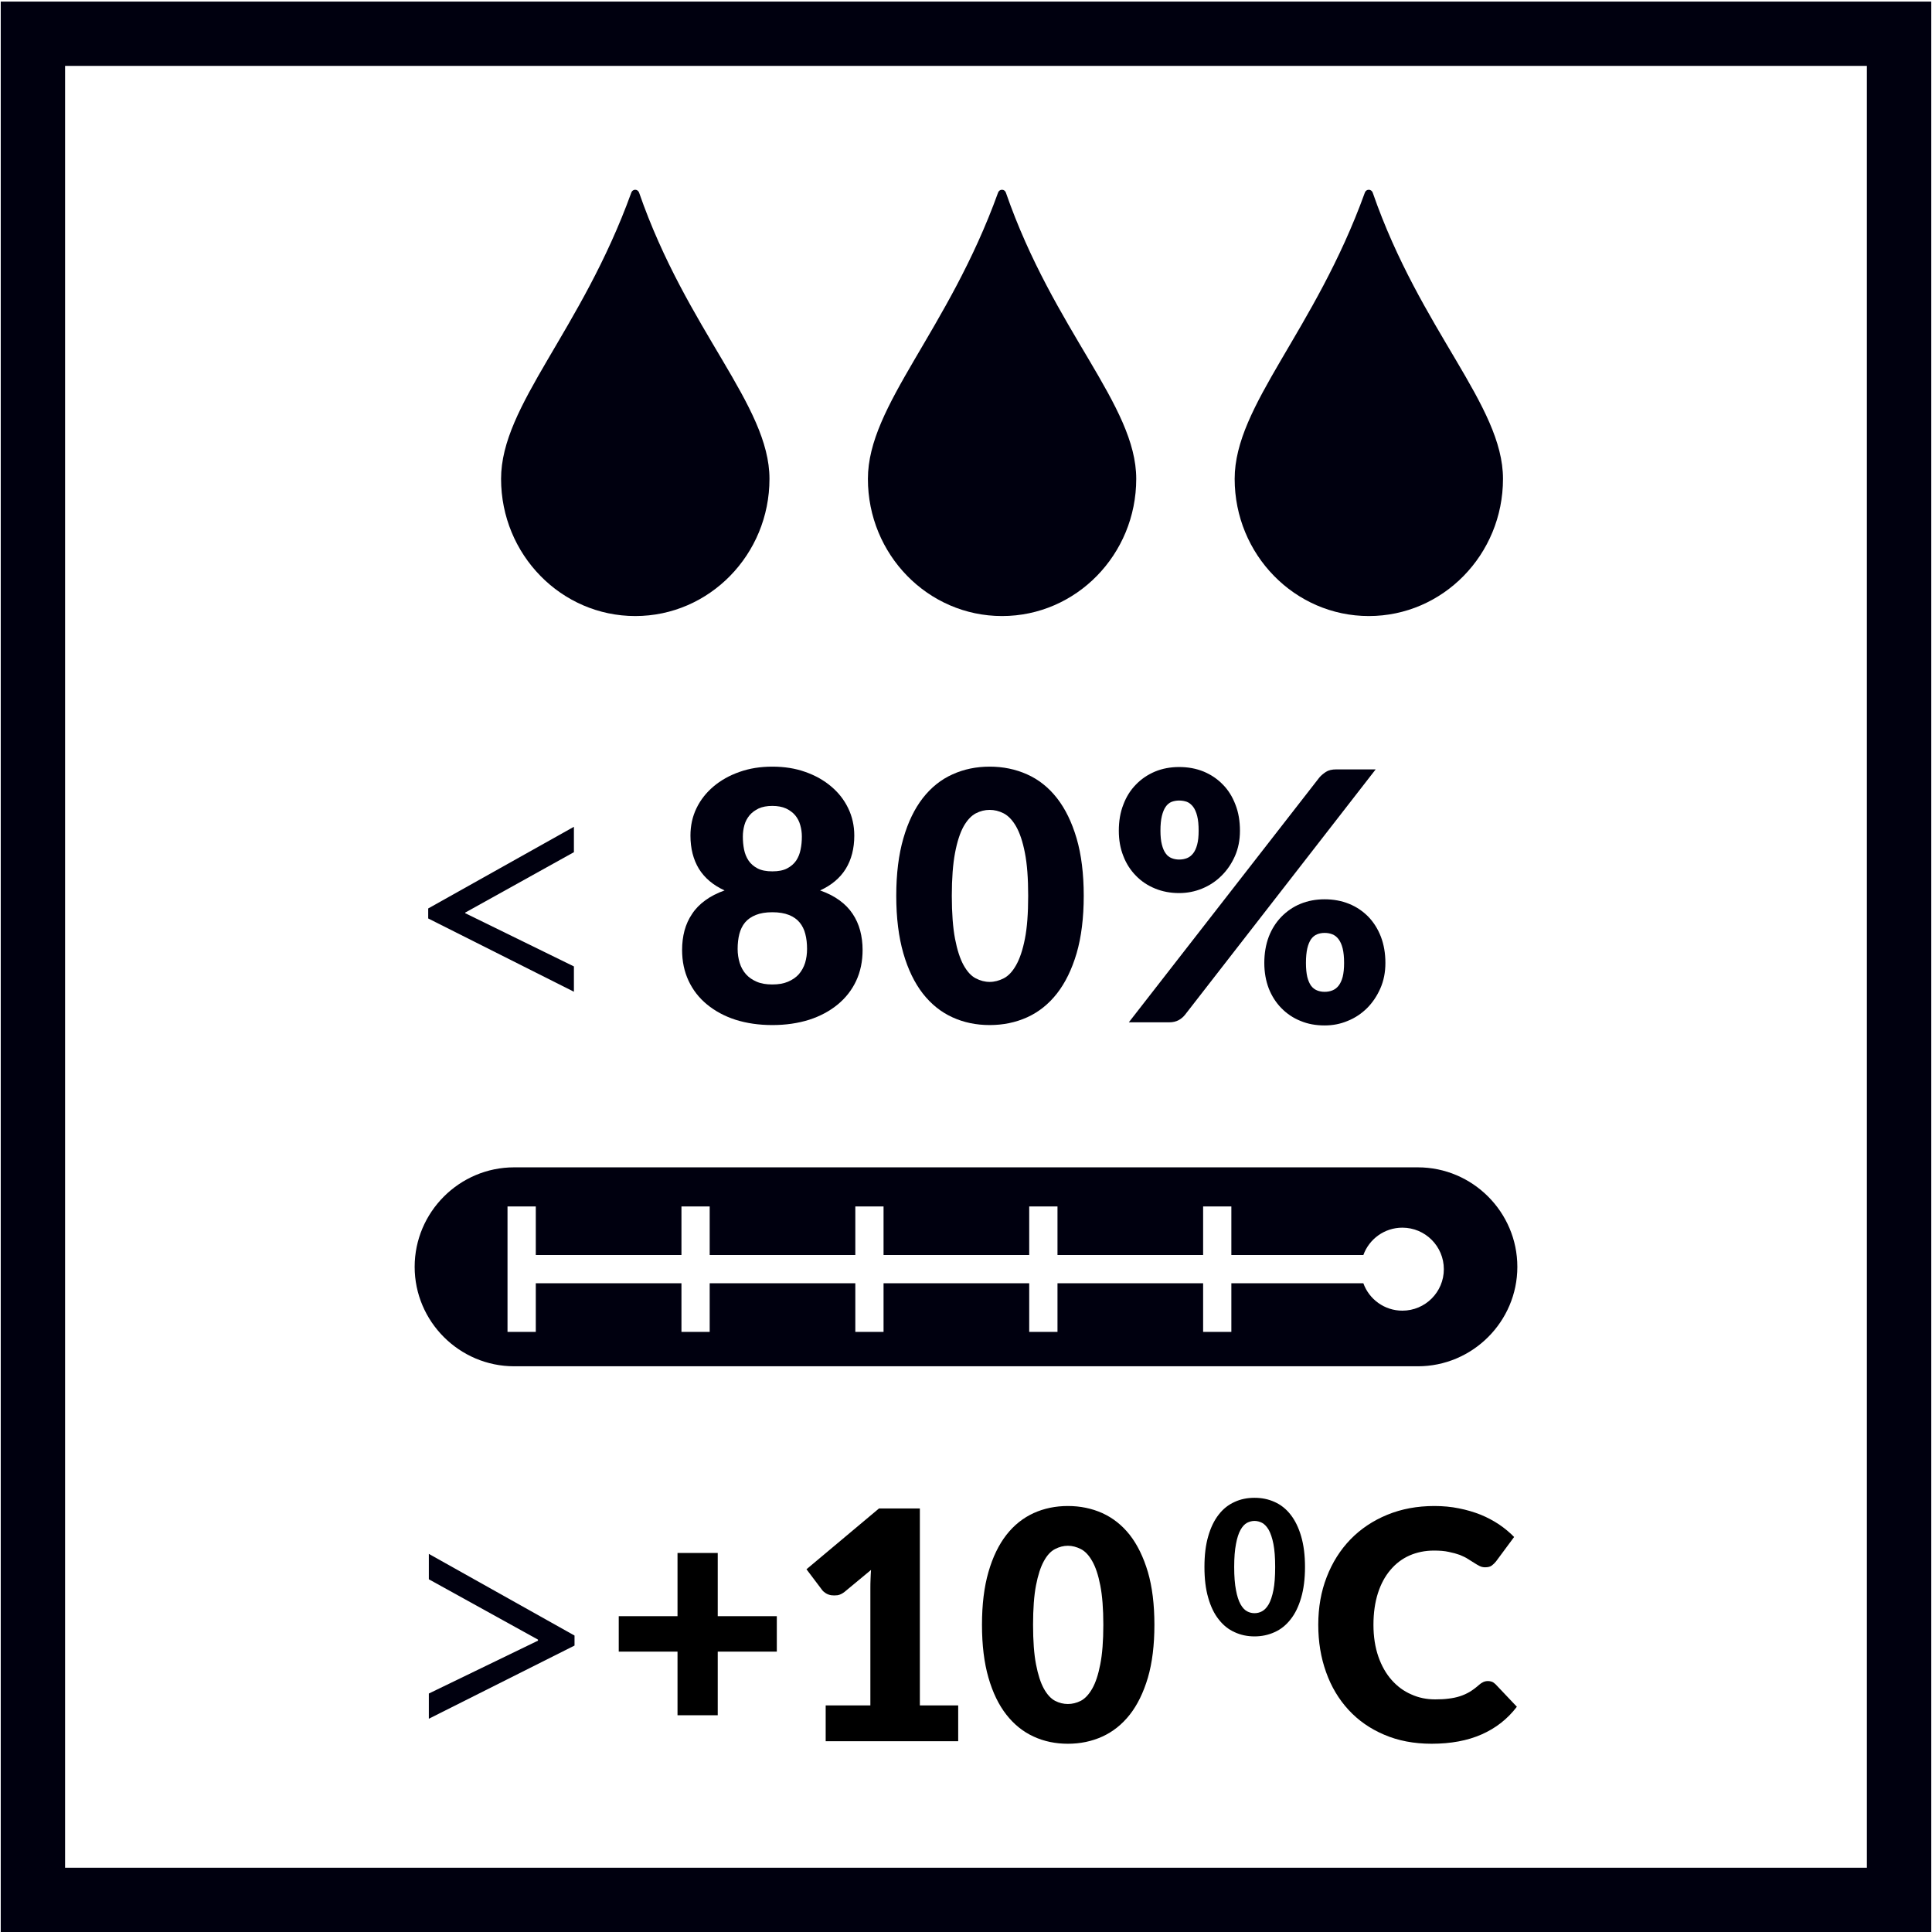
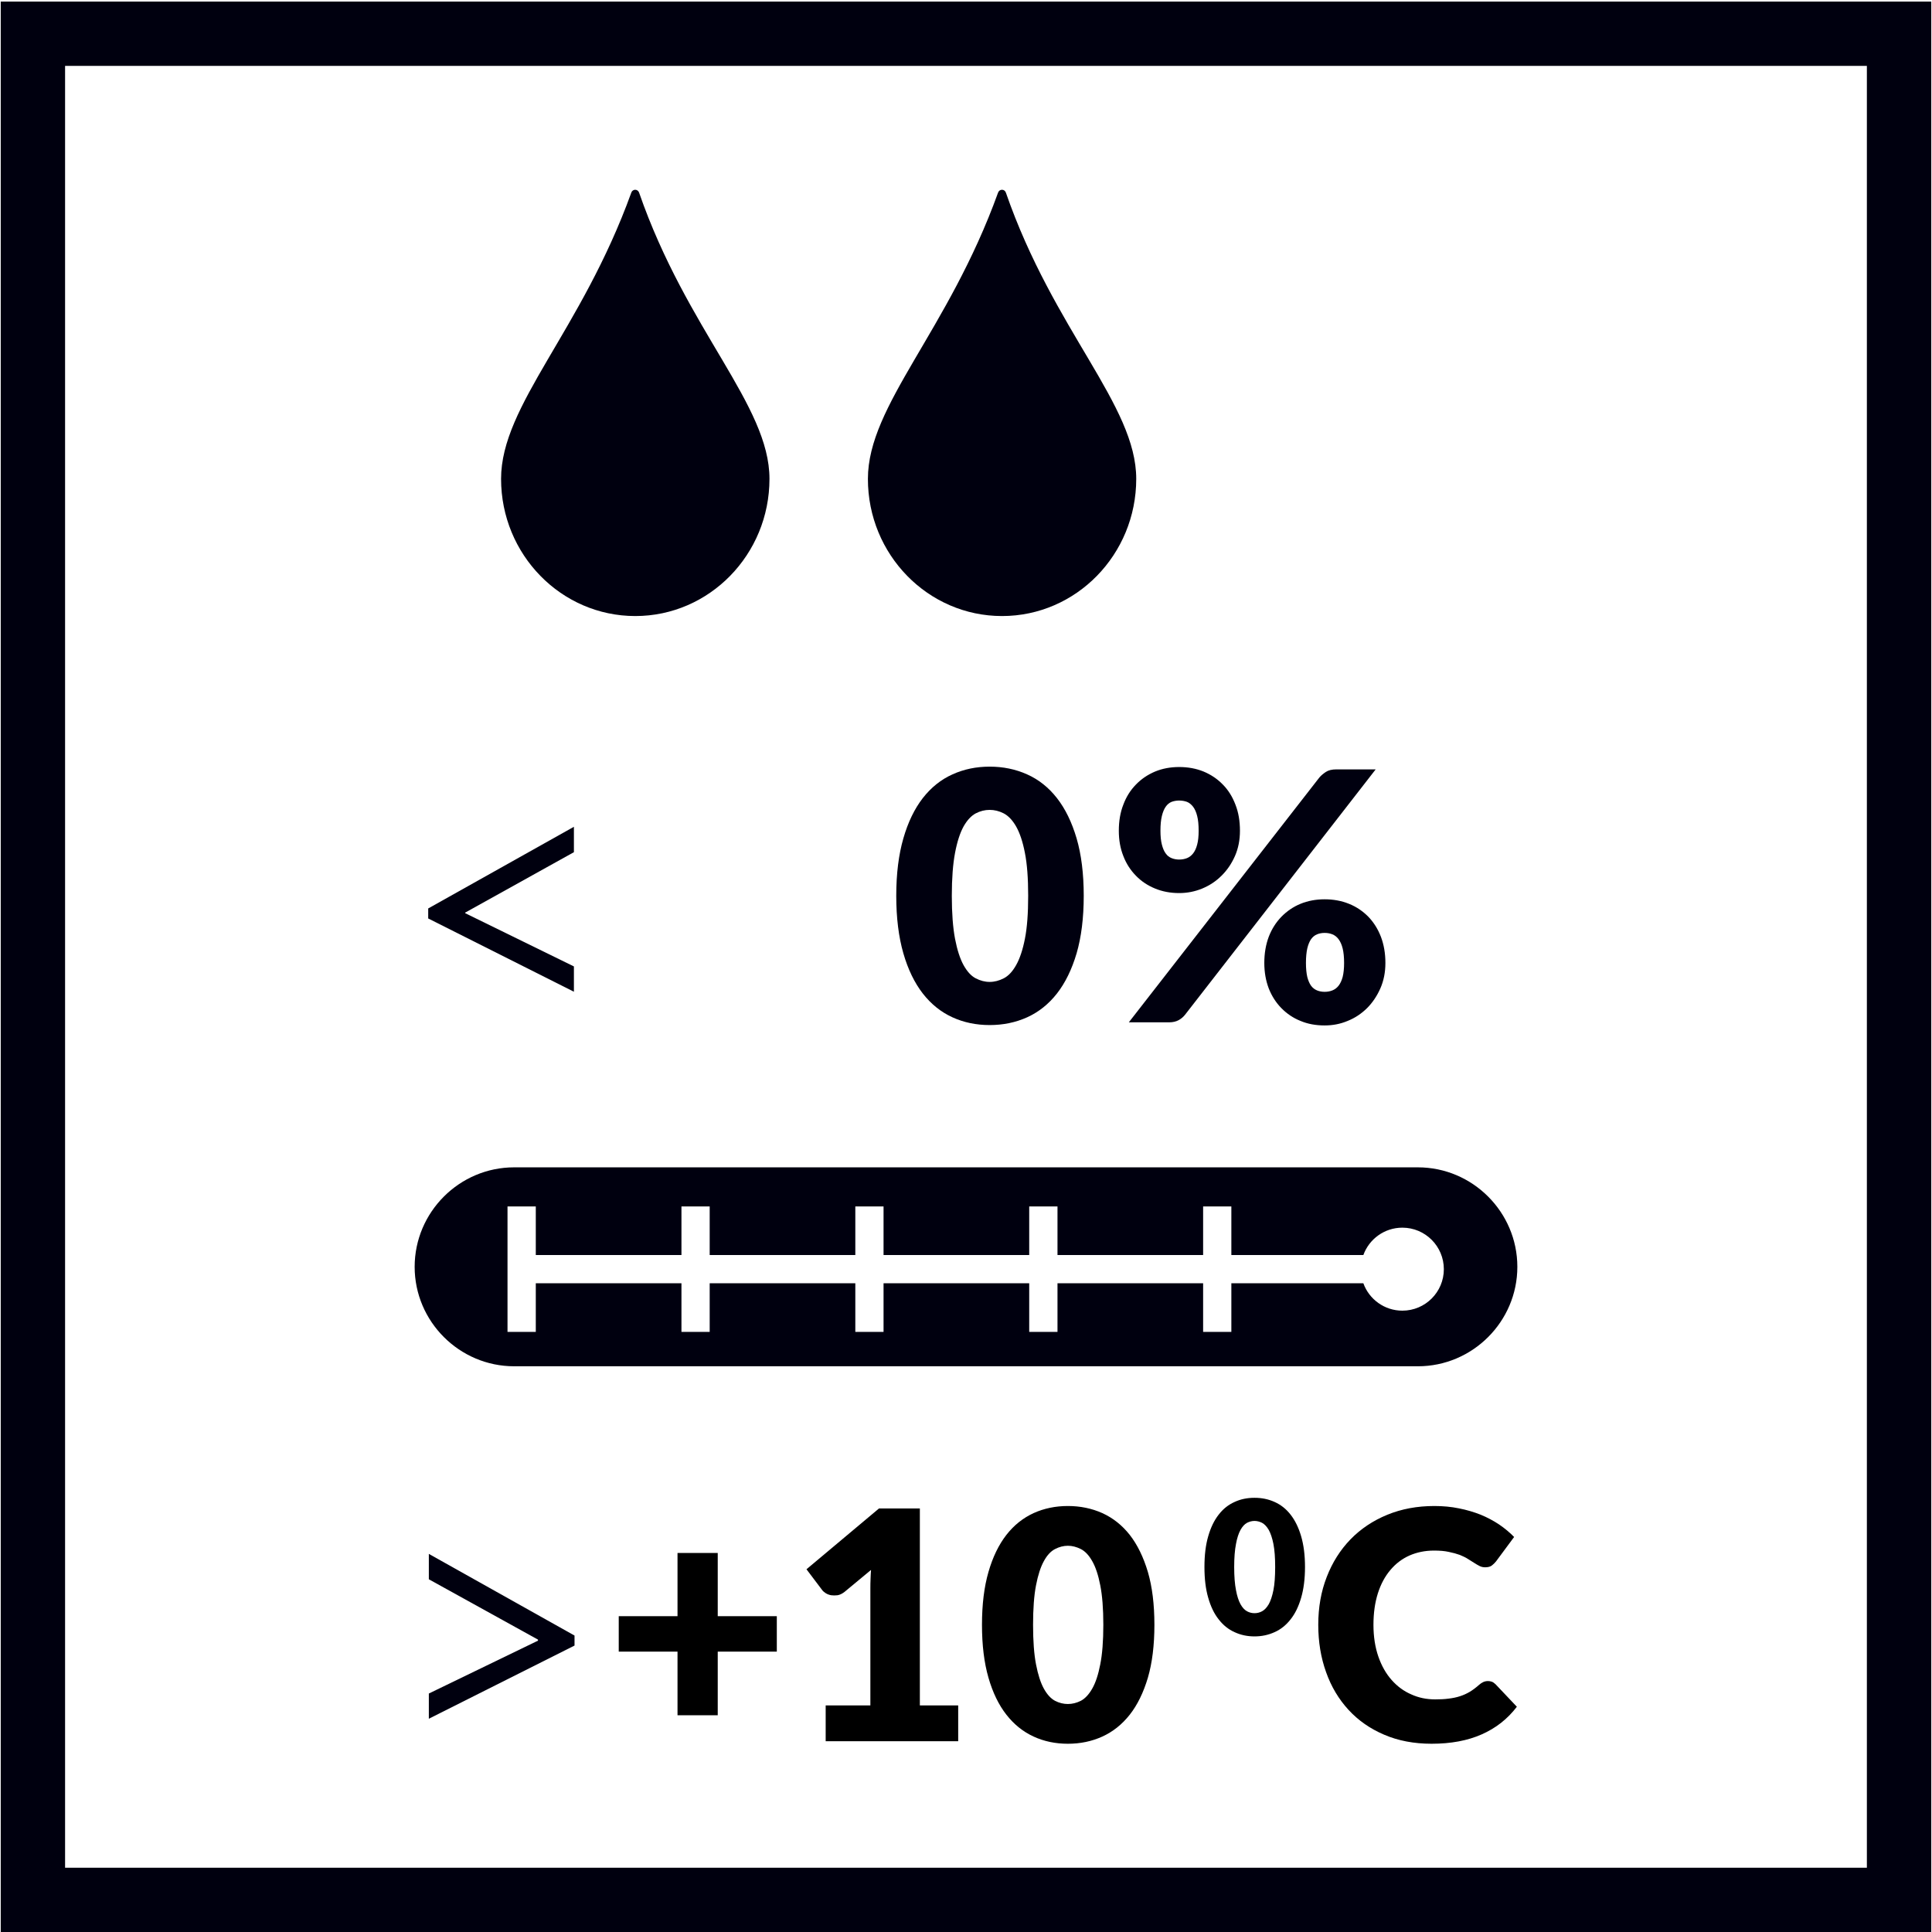
<svg xmlns="http://www.w3.org/2000/svg" xmlns:xlink="http://www.w3.org/1999/xlink" version="1.1" id="Layer_1" x="0px" y="0px" width="595.28px" height="595.28px" viewBox="0 0 595.28 595.28" enable-background="new 0 0 595.28 595.28" xml:space="preserve">
  <g>
    <g>
      <defs>
        <rect id="SVGID_1_" x="-133.825" y="-118.668" width="862.931" height="728.879" />
      </defs>
      <clipPath id="SVGID_2_">
        <use xlink:href="#SVGID_1_" overflow="visible" />
      </clipPath>
      <path clip-path="url(#SVGID_2_)" fill="#00000F" d="M444.87,391.065c0,7.041-5.716,12.772-12.784,12.772    c-5.528,0-10.24-3.52-12.015-8.436H379.4v14.98h-8.698v-14.98H325.83v14.98h-8.713v-14.98h-44.881v14.98h-8.698v-14.98h-44.872    v14.98h-8.699v-14.98h-44.88v14.98h-8.713v-38.662h8.713v14.982h44.88v-14.982h8.699v14.982h44.872v-14.982h8.698v14.982h44.881    v-14.982h8.713v14.982h44.872v-14.982h8.698v14.982h40.671c1.774-4.916,6.486-8.437,12.015-8.437    C439.154,378.267,444.87,383.997,444.87,391.065 M467.519,390.339c0-16.872-13.789-30.662-30.648-30.662H158.417    c-16.866,0-30.655,13.79-30.655,30.662c0,16.845,13.79,30.634,30.655,30.634H436.87    C453.729,420.973,467.519,407.184,467.519,390.339" />
-       <path clip-path="url(#SVGID_2_)" fill="#00000F" d="M252.687,274.354c2.306,0.815,4.313,1.833,5.972,3.054    c1.65,1.192,3.01,2.589,4.051,4.16c1.054,1.57,1.818,3.287,2.32,5.149c0.494,1.861,0.75,3.899,0.75,5.963    c0,3.521-0.656,6.691-1.986,9.542c-1.338,2.852-3.244,5.266-5.673,7.272c-2.443,2.008-5.375,3.608-8.814,4.712    c-3.424,1.078-7.2,1.631-11.338,1.631c-4.139,0-7.906-0.553-11.331-1.631c-3.425-1.104-6.349-2.704-8.793-4.712    c-2.444-2.007-4.335-4.421-5.672-7.272c-1.339-2.852-2.008-6.021-2.008-9.542c0-2.064,0.249-4.102,0.743-5.963    c0.509-1.862,1.28-3.579,2.356-5.149c1.025-1.571,2.393-2.968,4.051-4.16c1.65-1.221,3.628-2.239,5.942-3.054    c-3.52-1.601-6.153-3.841-7.913-6.662c-1.724-2.852-2.604-6.255-2.604-10.24c0-3.026,0.611-5.848,1.862-8.437    s3.011-4.799,5.243-6.691c2.233-1.891,4.917-3.404,8-4.48c3.092-1.105,6.444-1.629,10.125-1.629c3.68,0,7.063,0.523,10.16,1.629    c3.083,1.076,5.731,2.589,7.971,4.48c2.248,1.892,3.986,4.102,5.237,6.691s1.883,5.411,1.883,8.437    c0,3.985-0.88,7.389-2.625,10.24C258.847,270.513,256.2,272.753,252.687,274.354 M237.967,248.317    c-1.681,0-3.069,0.262-4.211,0.785c-1.149,0.553-2.087,1.25-2.8,2.094c-0.734,0.902-1.287,1.891-1.6,3.054    c-0.313,1.135-0.473,2.3-0.473,3.521c0,1.368,0.117,2.676,0.371,3.958c0.255,1.279,0.713,2.413,1.39,3.431    c0.669,0.989,1.607,1.804,2.785,2.416c1.171,0.61,2.692,0.901,4.539,0.901c1.862,0,3.382-0.291,4.545-0.901    c1.179-0.612,2.117-1.427,2.801-2.416c0.668-1.018,1.126-2.152,1.366-3.431c0.27-1.281,0.386-2.59,0.386-3.958    c0-1.221-0.16-2.386-0.487-3.521c-0.313-1.163-0.837-2.152-1.578-3.054c-0.713-0.844-1.674-1.542-2.815-2.094    C241.022,248.579,239.603,248.317,237.967,248.317 M237.967,303.329c1.862,0,3.454-0.262,4.829-0.845    c1.354-0.583,2.472-1.338,3.353-2.327c0.844-0.989,1.499-2.153,1.921-3.491c0.4-1.338,0.595-2.764,0.595-4.276    c0-1.688-0.167-3.229-0.538-4.626c-0.341-1.368-0.938-2.56-1.759-3.549c-0.815-0.988-1.906-1.745-3.273-2.298    c-1.39-0.552-3.083-0.842-5.127-0.842c-2.037,0-3.724,0.29-5.091,0.842c-1.375,0.553-2.474,1.31-3.309,2.298    c-0.822,0.99-1.396,2.182-1.76,3.549c-0.356,1.397-0.531,2.938-0.531,4.626c0,1.512,0.218,2.938,0.625,4.276    c0.415,1.338,1.054,2.502,1.92,3.491c0.88,0.989,1.979,1.744,3.324,2.327C234.483,303.067,236.076,303.329,237.967,303.329" />
      <path clip-path="url(#SVGID_2_)" fill="#00000F" d="M316.797,276.011c0-5.381-0.326-9.803-1.011-13.237    c-0.669-3.461-1.578-6.137-2.699-8.117c-1.111-1.947-2.393-3.286-3.825-4.042c-1.432-0.727-2.857-1.076-4.334-1.076    c-1.463,0-2.887,0.349-4.291,1.076c-1.411,0.757-2.647,2.095-3.753,4.042c-1.083,1.98-1.963,4.656-2.618,8.117    c-0.654,3.434-0.997,7.856-0.997,13.237c0,5.411,0.343,9.833,0.997,13.265c0.655,3.404,1.535,6.11,2.618,8.087    c1.106,1.979,2.342,3.346,3.753,4.074c1.404,0.728,2.828,1.105,4.291,1.105c1.477,0,2.902-0.378,4.334-1.105    c1.433-0.729,2.714-2.095,3.825-4.074c1.121-1.977,2.03-4.683,2.699-8.087C316.471,285.845,316.797,281.422,316.797,276.011     M333.917,276.011c0,6.807-0.742,12.712-2.195,17.717c-1.471,4.975-3.492,9.106-6.06,12.393c-2.574,3.287-5.658,5.73-9.191,7.33    c-3.557,1.602-7.404,2.387-11.543,2.387c-4.124,0-7.949-0.785-11.455-2.387c-3.527-1.6-6.567-4.043-9.142-7.33    c-2.546-3.287-4.561-7.418-5.993-12.393c-1.44-5.004-2.189-10.91-2.189-17.717c0-6.808,0.749-12.713,2.189-17.688    c1.433-5.003,3.447-9.134,5.993-12.421c2.575-3.287,5.615-5.731,9.142-7.302c3.506-1.6,7.331-2.385,11.455-2.385    c4.139,0,7.986,0.786,11.543,2.385c3.533,1.571,6.617,4.015,9.191,7.302c2.567,3.287,4.589,7.418,6.06,12.421    C333.175,263.298,333.917,269.204,333.917,276.011" />
      <path clip-path="url(#SVGID_2_)" fill="#00000F" d="M414.136,296.696c0-1.776-0.146-3.26-0.437-4.452    c-0.305-1.222-0.728-2.153-1.279-2.881c-0.523-0.696-1.163-1.192-1.892-1.483c-0.727-0.292-1.526-0.436-2.385-0.436    c-0.845,0-1.629,0.145-2.342,0.436c-0.713,0.291-1.324,0.787-1.833,1.483c-0.495,0.728-0.887,1.659-1.178,2.881    c-0.263,1.192-0.408,2.676-0.408,4.452c0,1.715,0.146,3.142,0.408,4.305c0.291,1.135,0.683,2.035,1.178,2.734    c0.509,0.669,1.12,1.134,1.833,1.426c0.713,0.29,1.497,0.436,2.342,0.436c0.858,0,1.658-0.146,2.385-0.436    c0.729-0.292,1.368-0.757,1.892-1.426c0.552-0.699,0.975-1.6,1.279-2.734C413.989,299.838,414.136,298.411,414.136,296.696     M426.863,296.696c0,2.879-0.51,5.469-1.558,7.854c-1.046,2.355-2.413,4.391-4.102,6.078c-1.715,1.688-3.694,3.026-5.963,3.93    c-2.27,0.958-4.625,1.396-7.098,1.396c-2.706,0-5.179-0.438-7.447-1.396c-2.27-0.903-4.22-2.241-5.877-3.93    c-1.659-1.688-2.968-3.723-3.898-6.078c-0.901-2.386-1.367-4.976-1.367-7.854c0-2.968,0.466-5.645,1.367-8.06    c0.931-2.414,2.239-4.451,3.898-6.167c1.657-1.688,3.607-3.055,5.877-3.985c2.269-0.931,4.741-1.396,7.447-1.396    c2.719,0,5.222,0.465,7.52,1.396c2.313,0.93,4.291,2.297,5.949,3.985c1.644,1.716,2.937,3.753,3.869,6.167    C426.398,291.051,426.863,293.728,426.863,296.696 M406.542,239.531c0.524-0.611,1.193-1.163,1.979-1.687    c0.787-0.523,1.861-0.786,3.26-0.786h12.087l-58.721,75.58c-0.523,0.669-1.193,1.251-1.993,1.688    c-0.8,0.435-1.79,0.668-2.924,0.668h-12.422L406.542,239.531z M369.32,255.968c0-1.833-0.145-3.346-0.45-4.539    c-0.291-1.192-0.728-2.153-1.251-2.851c-0.554-0.698-1.164-1.222-1.892-1.512c-0.741-0.262-1.542-0.407-2.414-0.407    c-0.829,0-1.614,0.145-2.328,0.407c-0.727,0.291-1.337,0.814-1.817,1.512c-0.494,0.698-0.888,1.658-1.178,2.851    c-0.29,1.193-0.437,2.706-0.437,4.539c0,1.687,0.146,3.141,0.437,4.247c0.29,1.163,0.684,2.065,1.178,2.735    c0.48,0.698,1.091,1.162,1.817,1.455c0.714,0.289,1.499,0.436,2.328,0.436c0.872,0,1.673-0.146,2.414-0.436    c0.728-0.292,1.338-0.757,1.892-1.455c0.523-0.67,0.96-1.572,1.251-2.735C369.176,259.108,369.32,257.654,369.32,255.968     M382.049,255.968c0,2.852-0.51,5.44-1.542,7.797c-1.047,2.356-2.415,4.363-4.131,6.052c-1.718,1.715-3.696,3.024-5.95,3.955    c-2.253,0.931-4.61,1.397-7.112,1.397c-2.69,0-5.163-0.466-7.419-1.397c-2.282-0.931-4.246-2.239-5.905-3.955    c-1.657-1.688-2.967-3.696-3.868-6.052c-0.945-2.356-1.396-4.945-1.396-7.797c0-2.968,0.451-5.673,1.396-8.059    c0.901-2.414,2.211-4.479,3.868-6.167c1.659-1.716,3.623-3.054,5.905-4.015c2.256-0.931,4.729-1.396,7.419-1.396    c2.734,0,5.25,0.465,7.535,1.396c2.299,0.96,4.276,2.298,5.935,4.015c1.673,1.688,2.952,3.753,3.868,6.167    C381.599,250.294,382.049,253,382.049,255.968" />
      <path clip-path="url(#SVGID_2_)" fill="#00000F" d="M196.912,59.341c14.779,42.618,40.175,65.455,40.175,88.204    c0,23.331-18.531,42.269-41.346,42.269c-22.836,0-41.353-18.938-41.353-42.269c0-22.749,24.698-45.469,40.131-88.204    c0.174-0.524,0.654-0.873,1.192-0.873C196.258,58.468,196.723,58.816,196.912,59.341" />
      <path clip-path="url(#SVGID_2_)" fill="#00000F" d="M309.924,59.341c14.778,42.618,40.168,65.455,40.168,88.204    c0,23.331-18.517,42.269-41.347,42.269c-22.829,0-41.344-18.938-41.33-42.269c0-22.749,24.698-45.469,40.109-88.204    c0.182-0.524,0.654-0.873,1.206-0.873C309.284,58.468,309.741,58.816,309.924,59.341" />
-       <path clip-path="url(#SVGID_2_)" fill="#00000F" d="M422.95,59.341c14.778,42.618,40.146,65.455,40.146,88.204    c0,23.331-18.502,42.269-41.34,42.269c-22.822,0-41.337-18.938-41.337-42.269c0-22.749,24.697-45.469,40.116-88.204    c0.175-0.524,0.653-0.873,1.207-0.873C422.296,58.468,422.746,58.816,422.95,59.341" />
    </g>
    <polygon fill="#00000F" points="176.832,305.568 131.937,282.993 131.937,279.91 176.832,254.745 176.832,262.571 143.333,281.189    143.333,281.364 176.832,297.771  " />
    <polygon fill="#00000F" points="177.021,507.024 132.133,529.569 132.133,521.803 165.763,505.512 165.763,505.192    132.133,486.602 132.133,478.777 177.021,503.94  " />
    <path fill="#00000F" d="M20.053,20.3h555.161v555.177H20.053V20.3z M0.227,595.316h594.828V0.489H0.227V595.316z" />
    <g>
      <defs>
        <rect id="SVGID_3_" x="-133.825" y="-118.668" width="862.931" height="728.879" />
      </defs>
      <clipPath id="SVGID_4_">
        <use xlink:href="#SVGID_3_" overflow="visible" />
      </clipPath>
      <path clip-path="url(#SVGID_4_)" d="M457.046,518.254c-0.467,0.231-0.901,0.493-1.28,0.844c-0.988,0.874-1.949,1.6-2.91,2.182    c-0.945,0.553-1.948,1.018-3.054,1.367c-1.063,0.349-2.24,0.581-3.476,0.728c-1.253,0.175-2.634,0.232-4.146,0.232    c-2.618,0-5.076-0.494-7.36-1.543c-2.298-0.989-4.305-2.471-6.05-4.45c-1.703-1.919-3.084-4.334-4.074-7.185    c-0.988-2.852-1.513-6.111-1.513-9.804c0-3.638,0.466-6.866,1.366-9.717c0.903-2.823,2.183-5.208,3.842-7.157    c1.658-1.978,3.622-3.462,5.905-4.48c2.27-0.989,4.786-1.511,7.535-1.511c1.746,0,3.273,0.114,4.567,0.407    c1.295,0.261,2.429,0.581,3.403,0.929c0.96,0.408,1.803,0.785,2.502,1.253c0.698,0.435,1.338,0.842,1.949,1.221    c0.581,0.379,1.135,0.7,1.658,0.961c0.524,0.261,1.091,0.378,1.672,0.378c0.888,0,1.586-0.175,2.08-0.553    c0.48-0.379,0.917-0.786,1.281-1.251l5.584-7.536c-1.338-1.367-2.865-2.646-4.609-3.838c-1.746-1.165-3.652-2.183-5.703-3.026    c-2.08-0.815-4.291-1.483-6.677-1.949c-2.385-0.494-4.916-0.729-7.592-0.729c-5.295,0-10.124,0.902-14.517,2.706    c-4.393,1.805-8.174,4.335-11.316,7.564c-3.156,3.259-5.6,7.126-7.331,11.606c-1.744,4.481-2.604,9.367-2.604,14.722    c0,5.264,0.8,10.123,2.414,14.604c1.585,4.479,3.913,8.349,6.91,11.606c2.996,3.259,6.661,5.818,10.966,7.651    c4.32,1.861,9.193,2.792,14.634,2.792c5.934,0,11.084-0.958,15.418-2.879c4.364-1.921,7.972-4.741,10.851-8.522l-6.589-6.954    c-0.363-0.349-0.741-0.611-1.12-0.758c-0.407-0.144-0.8-0.203-1.192-0.203C457.977,517.962,457.51,518.051,457.046,518.254     M392.361,489.947c-0.364,1.833-0.858,3.287-1.44,4.334c-0.611,1.049-1.309,1.775-2.065,2.182    c-0.757,0.408-1.527,0.582-2.326,0.582c-0.786,0-1.543-0.174-2.299-0.582c-0.757-0.406-1.426-1.133-2.008-2.182    c-0.581-1.047-1.062-2.501-1.396-4.334c-0.364-1.832-0.554-4.218-0.554-7.127c0-2.879,0.189-5.235,0.554-7.098    c0.334-1.833,0.814-3.288,1.396-4.336c0.582-1.047,1.251-1.774,2.008-2.182c0.756-0.378,1.513-0.581,2.299-0.581    c0.799,0,1.569,0.203,2.326,0.581c0.757,0.407,1.454,1.135,2.065,2.182c0.582,1.048,1.076,2.503,1.44,4.336    c0.364,1.862,0.538,4.219,0.538,7.098C392.899,485.729,392.726,488.115,392.361,489.947 M400.899,473.336    c-0.787-2.676-1.861-4.886-3.259-6.661c-1.381-1.773-3.025-3.055-4.915-3.897c-1.921-0.873-3.972-1.281-6.196-1.281    c-2.212,0-4.277,0.408-6.138,1.281c-1.893,0.843-3.521,2.124-4.889,3.897c-1.396,1.775-2.459,3.985-3.229,6.661    c-0.785,2.677-1.164,5.819-1.164,9.484c0,3.666,0.379,6.808,1.164,9.484c0.771,2.705,1.833,4.916,3.229,6.661    c1.368,1.774,2.996,3.084,4.889,3.927c1.86,0.873,3.926,1.311,6.138,1.311c2.225,0,4.275-0.438,6.196-1.311    c1.89-0.843,3.534-2.152,4.915-3.927c1.397-1.745,2.472-3.956,3.259-6.661c0.785-2.677,1.192-5.818,1.192-9.484    C402.092,479.155,401.685,476.013,400.899,473.336 M339.009,512.813c-0.611,3.172-1.441,5.673-2.474,7.477    c-1.033,1.804-2.197,3.056-3.507,3.753c-1.336,0.67-2.66,0.988-3.999,0.988c-1.346,0-2.669-0.318-3.963-0.988    c-1.296-0.697-2.443-1.949-3.44-3.753c-0.996-1.804-1.803-4.305-2.415-7.477c-0.61-3.142-0.908-7.186-0.908-12.188    c0-4.947,0.298-9.02,0.908-12.161c0.612-3.171,1.419-5.644,2.415-7.448c0.997-1.831,2.145-3.053,3.44-3.724    c1.294-0.667,2.617-1.018,3.963-1.018c1.339,0,2.663,0.351,3.999,1.018c1.31,0.671,2.474,1.893,3.507,3.724    c1.032,1.805,1.862,4.277,2.474,7.448c0.624,3.142,0.944,7.214,0.944,12.161C339.953,505.627,339.633,509.671,339.009,512.813     M353.685,484.361c-1.367-4.595-3.229-8.407-5.586-11.433c-2.385-3.024-5.207-5.235-8.466-6.72    c-3.257-1.454-6.808-2.183-10.604-2.183s-7.331,0.729-10.545,2.183c-3.237,1.484-6.037,3.695-8.4,6.72    c-2.356,3.025-4.203,6.838-5.527,11.433c-1.324,4.568-1.992,10.009-1.992,16.264c0,6.282,0.668,11.693,1.992,16.29    c1.324,4.598,3.171,8.408,5.527,11.404c2.363,3.024,5.163,5.266,8.4,6.748c3.214,1.484,6.749,2.211,10.545,2.211    s7.347-0.727,10.604-2.211c3.259-1.482,6.081-3.724,8.466-6.748c2.357-2.996,4.219-6.807,5.586-11.404    c1.339-4.597,2.006-10.008,2.006-16.29C355.69,494.37,355.023,488.93,353.685,484.361 M283.423,525.468v-60.684h-12.59    l-22.342,18.734l4.83,6.399c0.225,0.32,0.595,0.641,1.083,0.961c0.496,0.319,1.047,0.523,1.673,0.64    c0.625,0.087,1.279,0.087,1.993,0c0.698-0.116,1.418-0.466,2.131-1.018l8.175-6.779c-0.073,0.932-0.117,1.892-0.146,2.822    c-0.043,0.931-0.057,1.862-0.057,2.793v36.131h-13.769v11.025h40.83v-11.025H283.423z M239.349,497.978h-18.203v-19.492h-12.393    v19.492h-18.109v10.91h18.109v19.606h12.393v-19.606h18.203V497.978z" />
    </g>
  </g>
</svg>